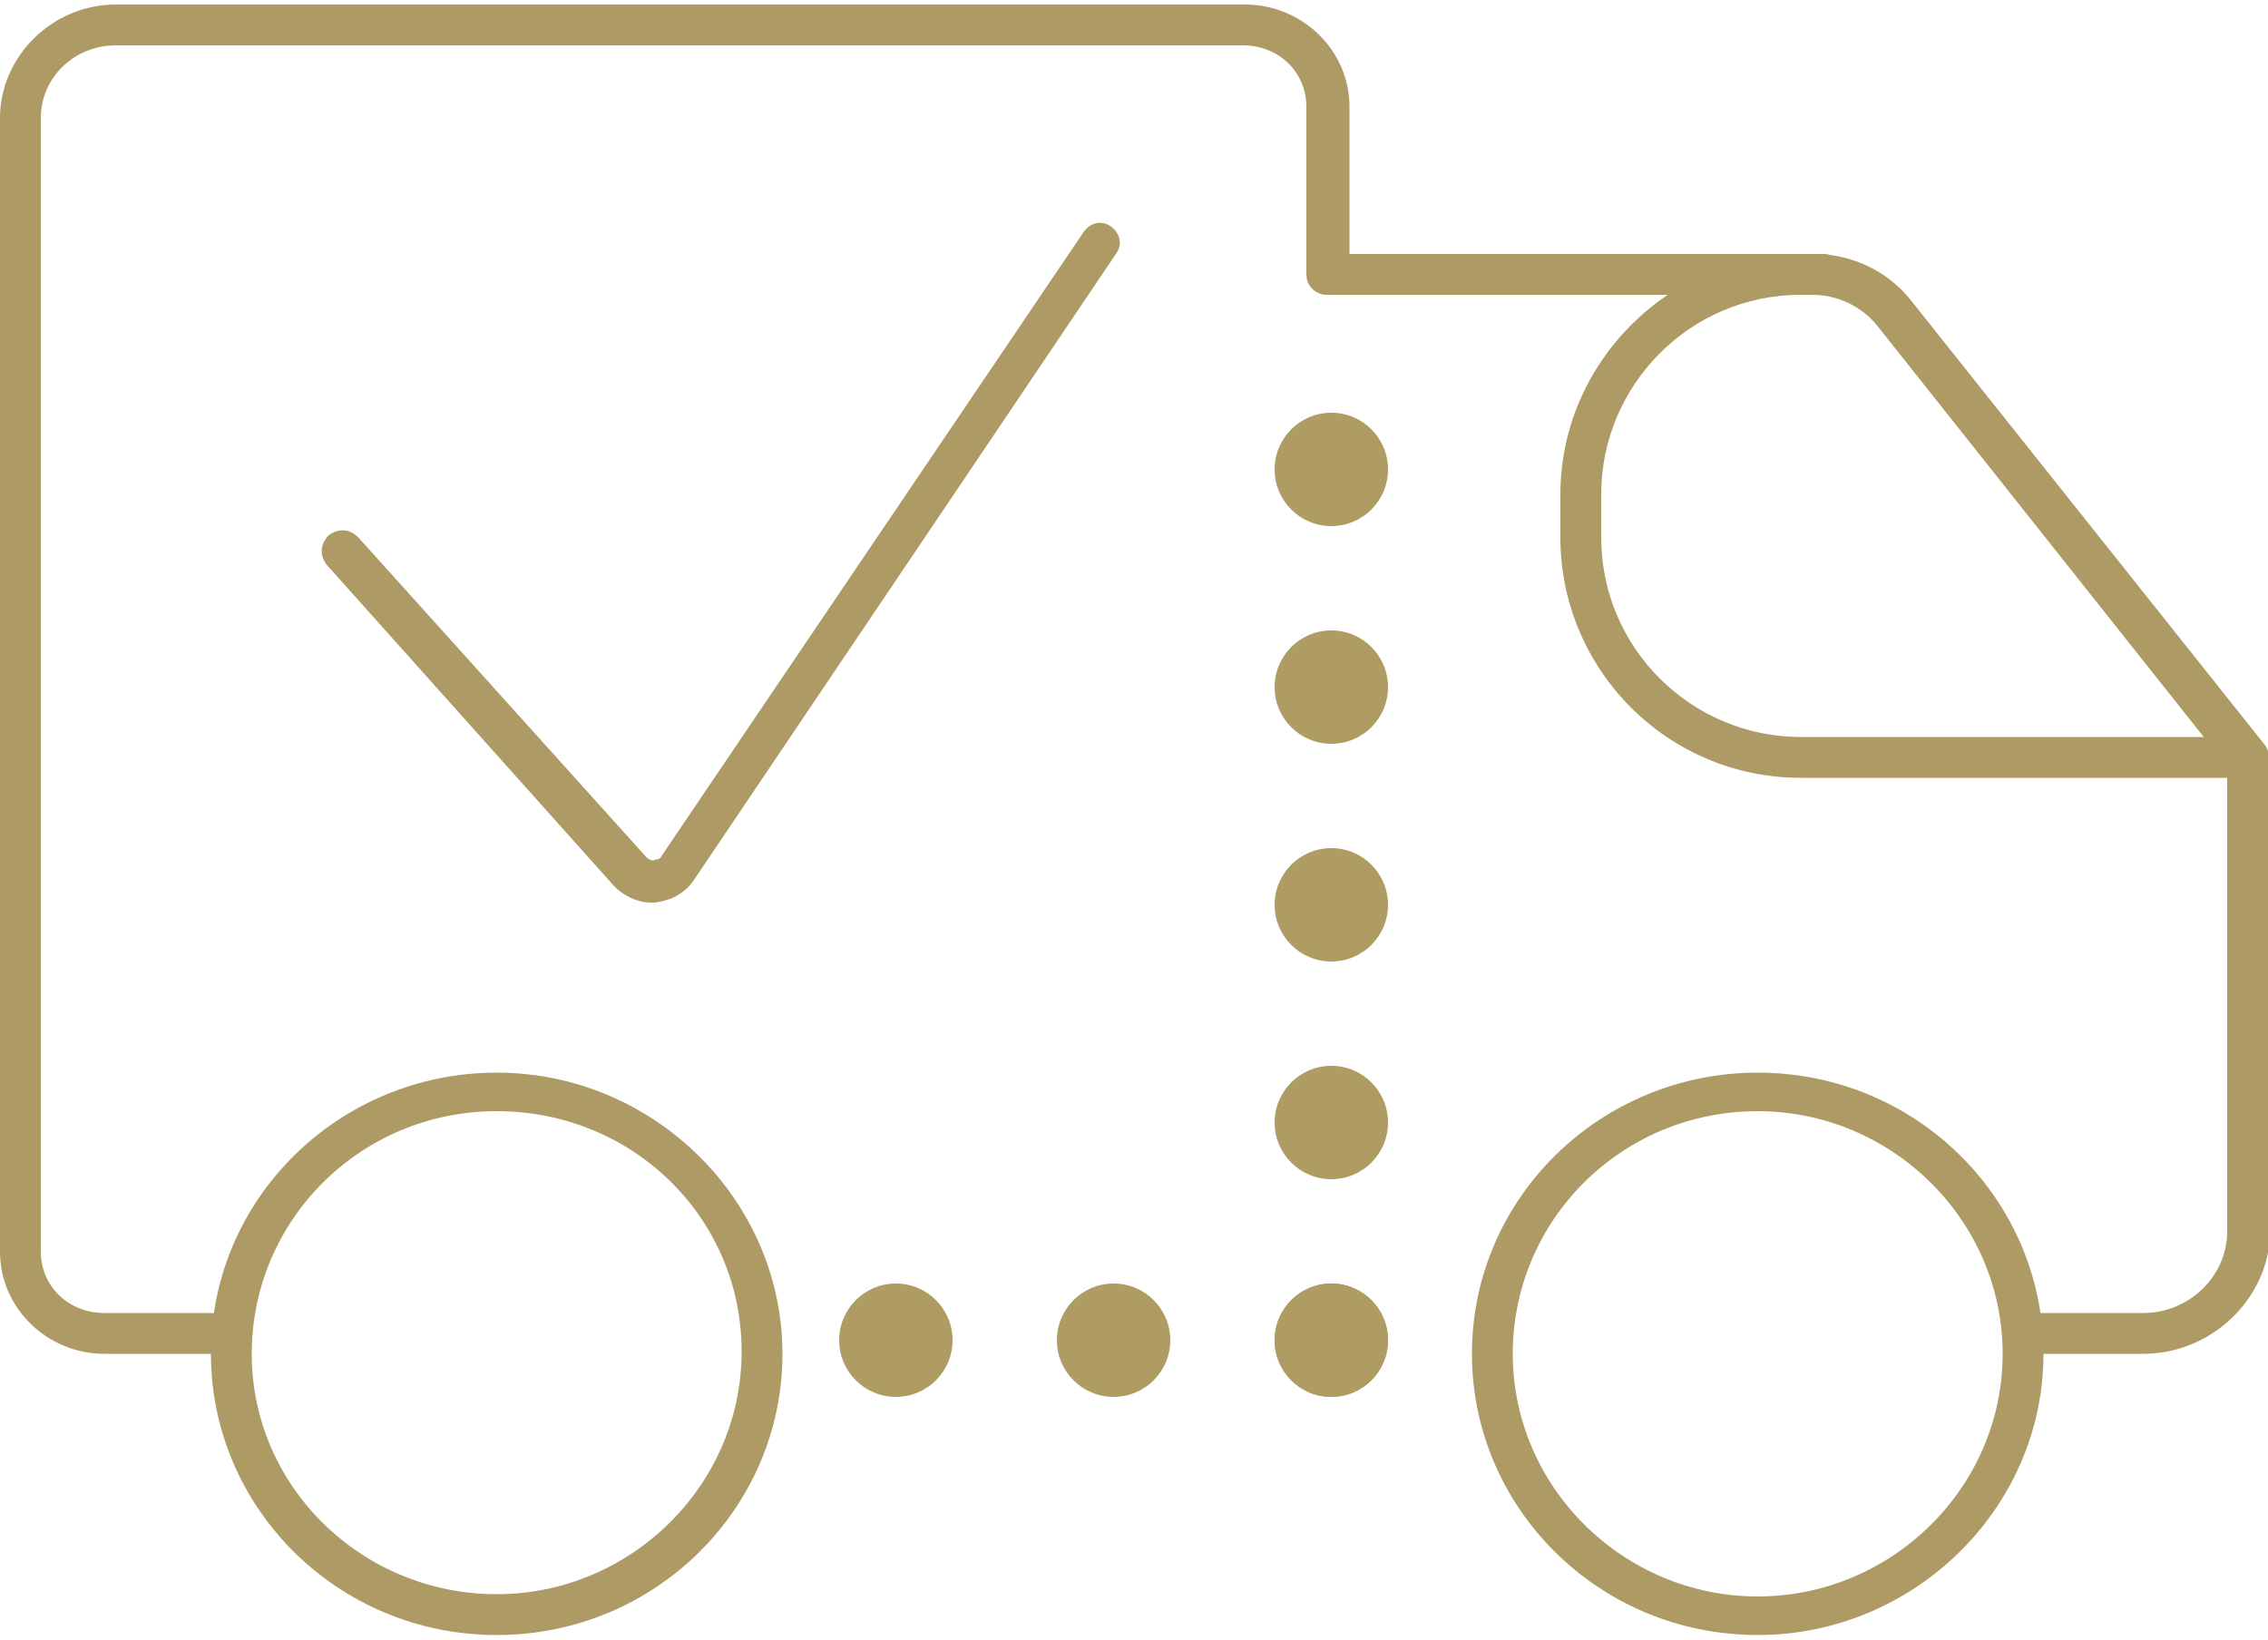
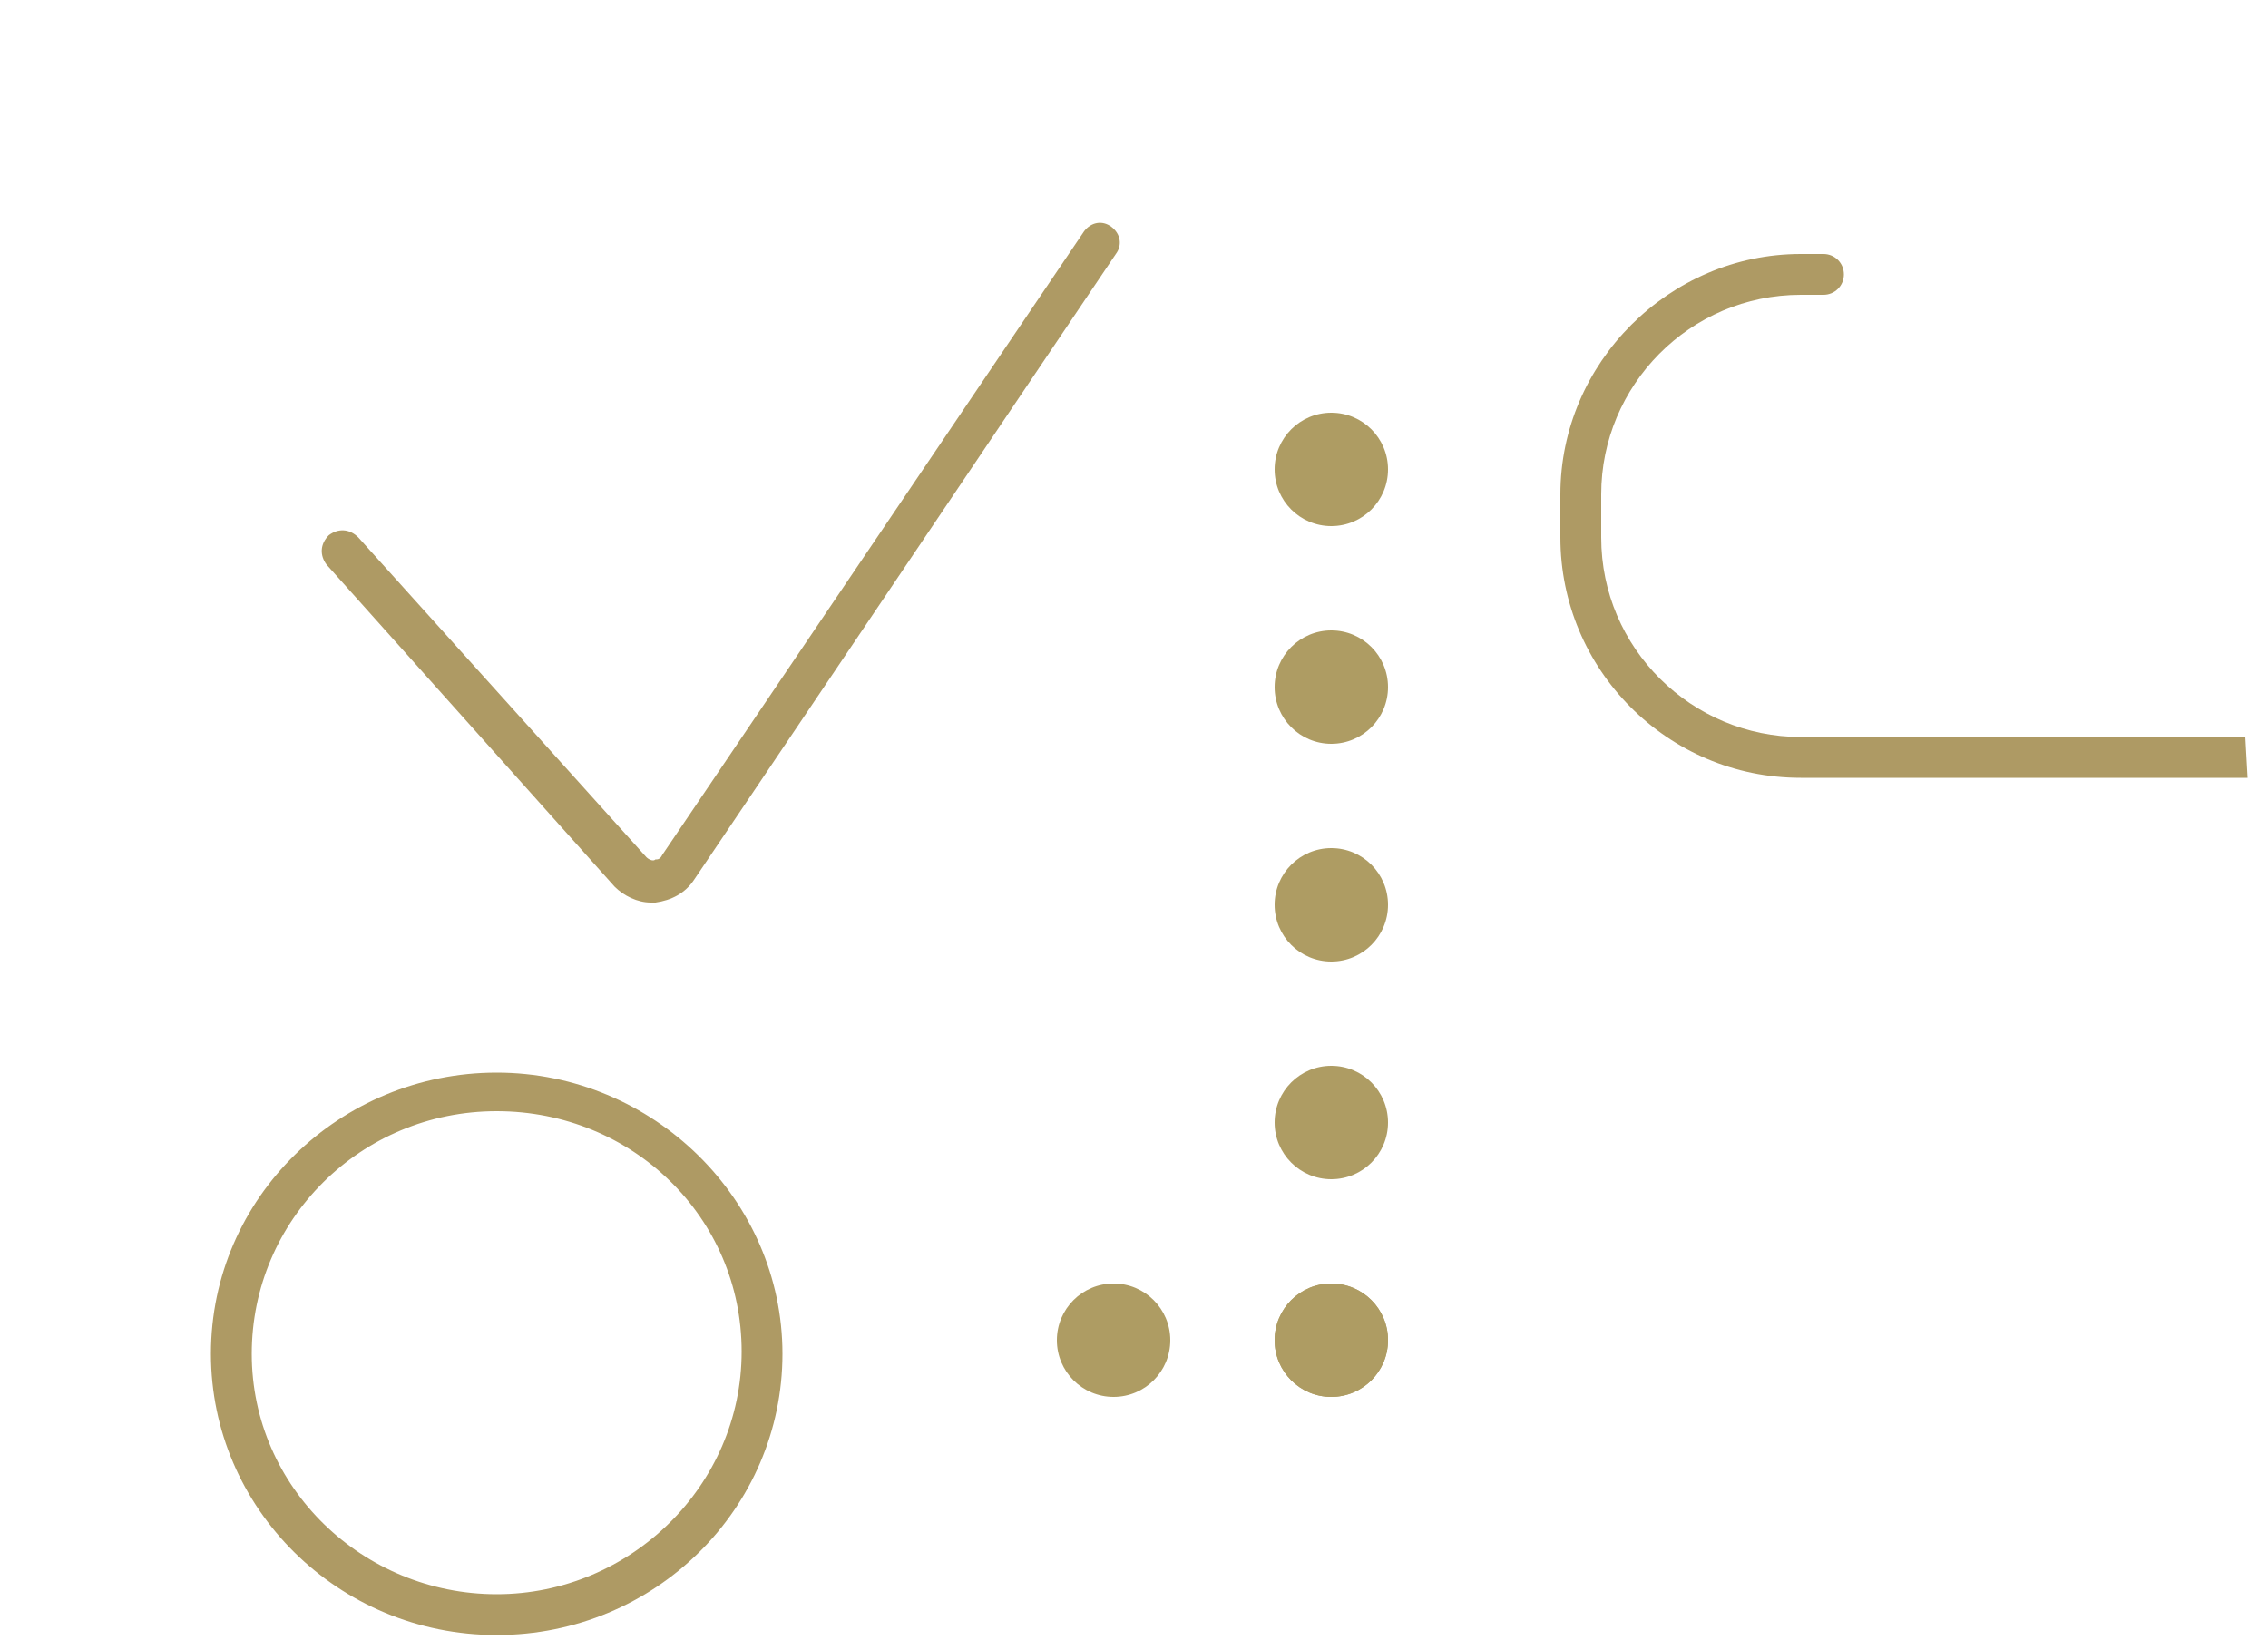
<svg xmlns="http://www.w3.org/2000/svg" version="1.1" id="Livello_1" x="0px" y="0px" viewBox="0 0 100 72.3" style="enable-background:new 0 0 100 72.3;" xml:space="preserve">
  <style type="text/css">
	.st0{fill:#AE9C63;}
	.st1{fill:#AE9A64;}
</style>
  <g>
    <g>
      <g>
-         <circle class="st0" cx="39.5" cy="59.1" r="2.5" />
-       </g>
+         </g>
      <g>
        <circle class="st0" cx="49.1" cy="59.1" r="2.5" />
      </g>
      <g>
        <circle class="st0" cx="58.7" cy="59.1" r="2.5" />
      </g>
    </g>
    <g>
      <g>
        <circle class="st0" cx="58.7" cy="20.7" r="2.5" />
      </g>
      <g>
        <circle class="st0" cx="58.7" cy="30.3" r="2.5" />
      </g>
      <g>
        <circle class="st0" cx="58.7" cy="39.9" r="2.5" />
      </g>
      <g>
        <circle class="st0" cx="58.7" cy="49.5" r="2.5" />
      </g>
      <g>
        <circle class="st0" cx="58.7" cy="59.1" r="2.5" />
      </g>
    </g>
    <g>
      <path class="st1" d="M28.7,39.8c-0.6,0-1.2-0.3-1.6-0.7L14.4,24.9c-0.3-0.4-0.3-0.9,0.1-1.3c0.4-0.3,0.9-0.3,1.3,0.1l12.7,14.1    c0.1,0.1,0.3,0.2,0.4,0.1c0.1,0,0.2,0,0.3-0.2l18.6-27.5c0.3-0.4,0.8-0.5,1.2-0.2c0.4,0.3,0.5,0.8,0.2,1.2L30.6,38.8    c-0.4,0.6-1,0.9-1.7,1C28.8,39.8,28.8,39.8,28.7,39.8z" />
    </g>
    <g>
-       <path class="st1" d="M94.5,59.7h-5c-0.5,0-0.9-0.4-0.9-0.9c0-0.5,0.4-0.9,0.9-0.9h5c2,0,3.7-1.6,3.7-3.6V33.8L82.8,14.4    c-0.7-0.9-1.8-1.4-2.9-1.4H58.5c-0.5,0-0.9-0.4-0.9-0.9V4.7c0-1.5-1.2-2.7-2.8-2.7H5.1c-1.8,0-3.3,1.4-3.3,3.2v50    c0,1.5,1.2,2.7,2.8,2.7h4.7c0.5,0,0.9,0.4,0.9,0.9c0,0.5-0.4,0.9-0.9,0.9H4.6c-2.5,0-4.6-2-4.6-4.5v-50c0-2.7,2.3-5,5.1-5h49.8    c2.5,0,4.6,2,4.6,4.5v6.5h20.5c1.7,0,3.3,0.8,4.3,2.1l15.6,19.6c0.1,0.2,0.2,0.4,0.2,0.6v20.9C100,57.3,97.5,59.7,94.5,59.7z" />
-     </g>
+       </g>
    <g>
-       <path class="st1" d="M77.5,72.1c-7,0-12.6-5.6-12.6-12.4c0-6.9,5.7-12.4,12.6-12.4c7,0,12.6,5.6,12.6,12.4    C90.1,66.5,84.4,72.1,77.5,72.1z M77.5,49c-6,0-10.8,4.8-10.8,10.7s4.9,10.7,10.8,10.7s10.8-4.8,10.8-10.7S83.4,49,77.5,49z" />
-     </g>
+       </g>
    <g>
      <path class="st1" d="M21.9,72.1c-7,0-12.6-5.6-12.6-12.4c0-6.9,5.7-12.4,12.6-12.4s12.6,5.6,12.6,12.4    C34.5,66.5,28.9,72.1,21.9,72.1z M21.9,49c-6,0-10.8,4.8-10.8,10.7S16,70.3,21.9,70.3s10.8-4.8,10.8-10.7S27.9,49,21.9,49z" />
    </g>
    <g>
      <path class="st1" d="M98.3,34.3H79.4c-5.9,0-10.6-4.8-10.6-10.6v-1.9c0-5.8,4.8-10.6,10.6-10.6h1c0.5,0,0.9,0.4,0.9,0.9    c0,0.5-0.4,0.9-0.9,0.9h-1c-4.9,0-8.8,4-8.8,8.8v1.9c0,4.9,4,8.8,8.8,8.8h18.9c0.2,0,0.5,0,0.7,0l0.1,1.8    C98.9,34.3,98.6,34.3,98.3,34.3z" />
    </g>
  </g>
</svg>